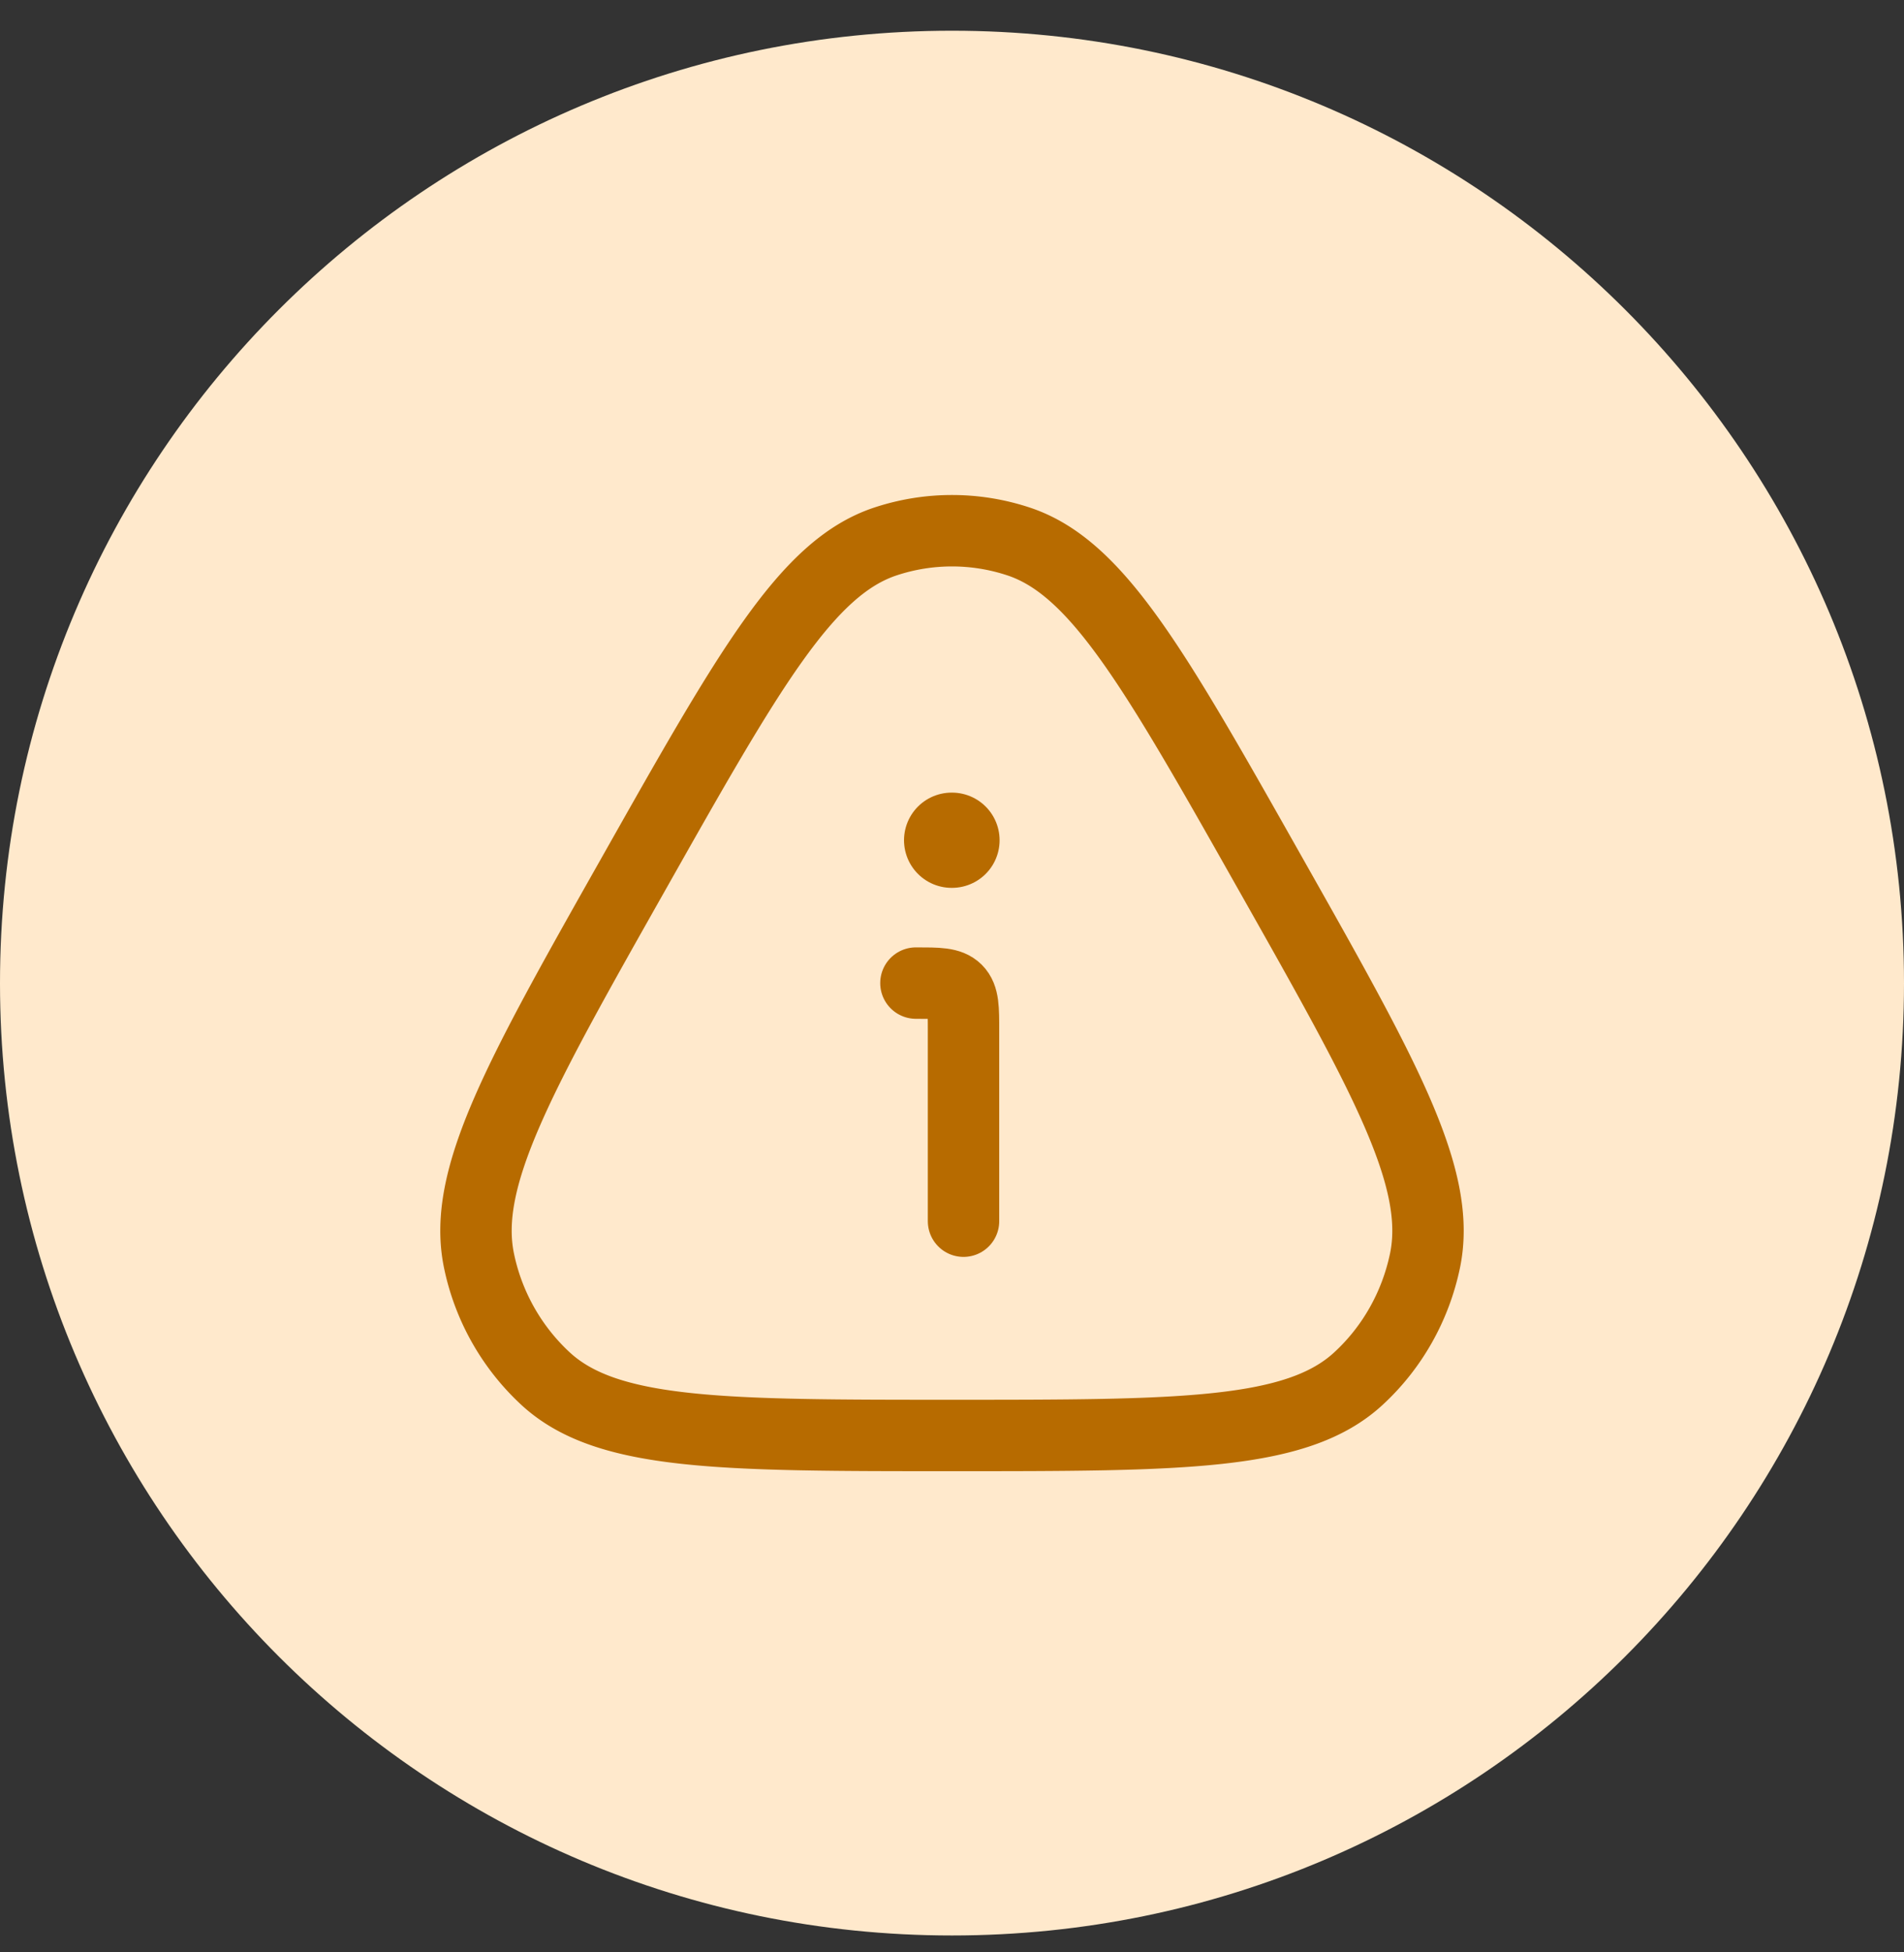
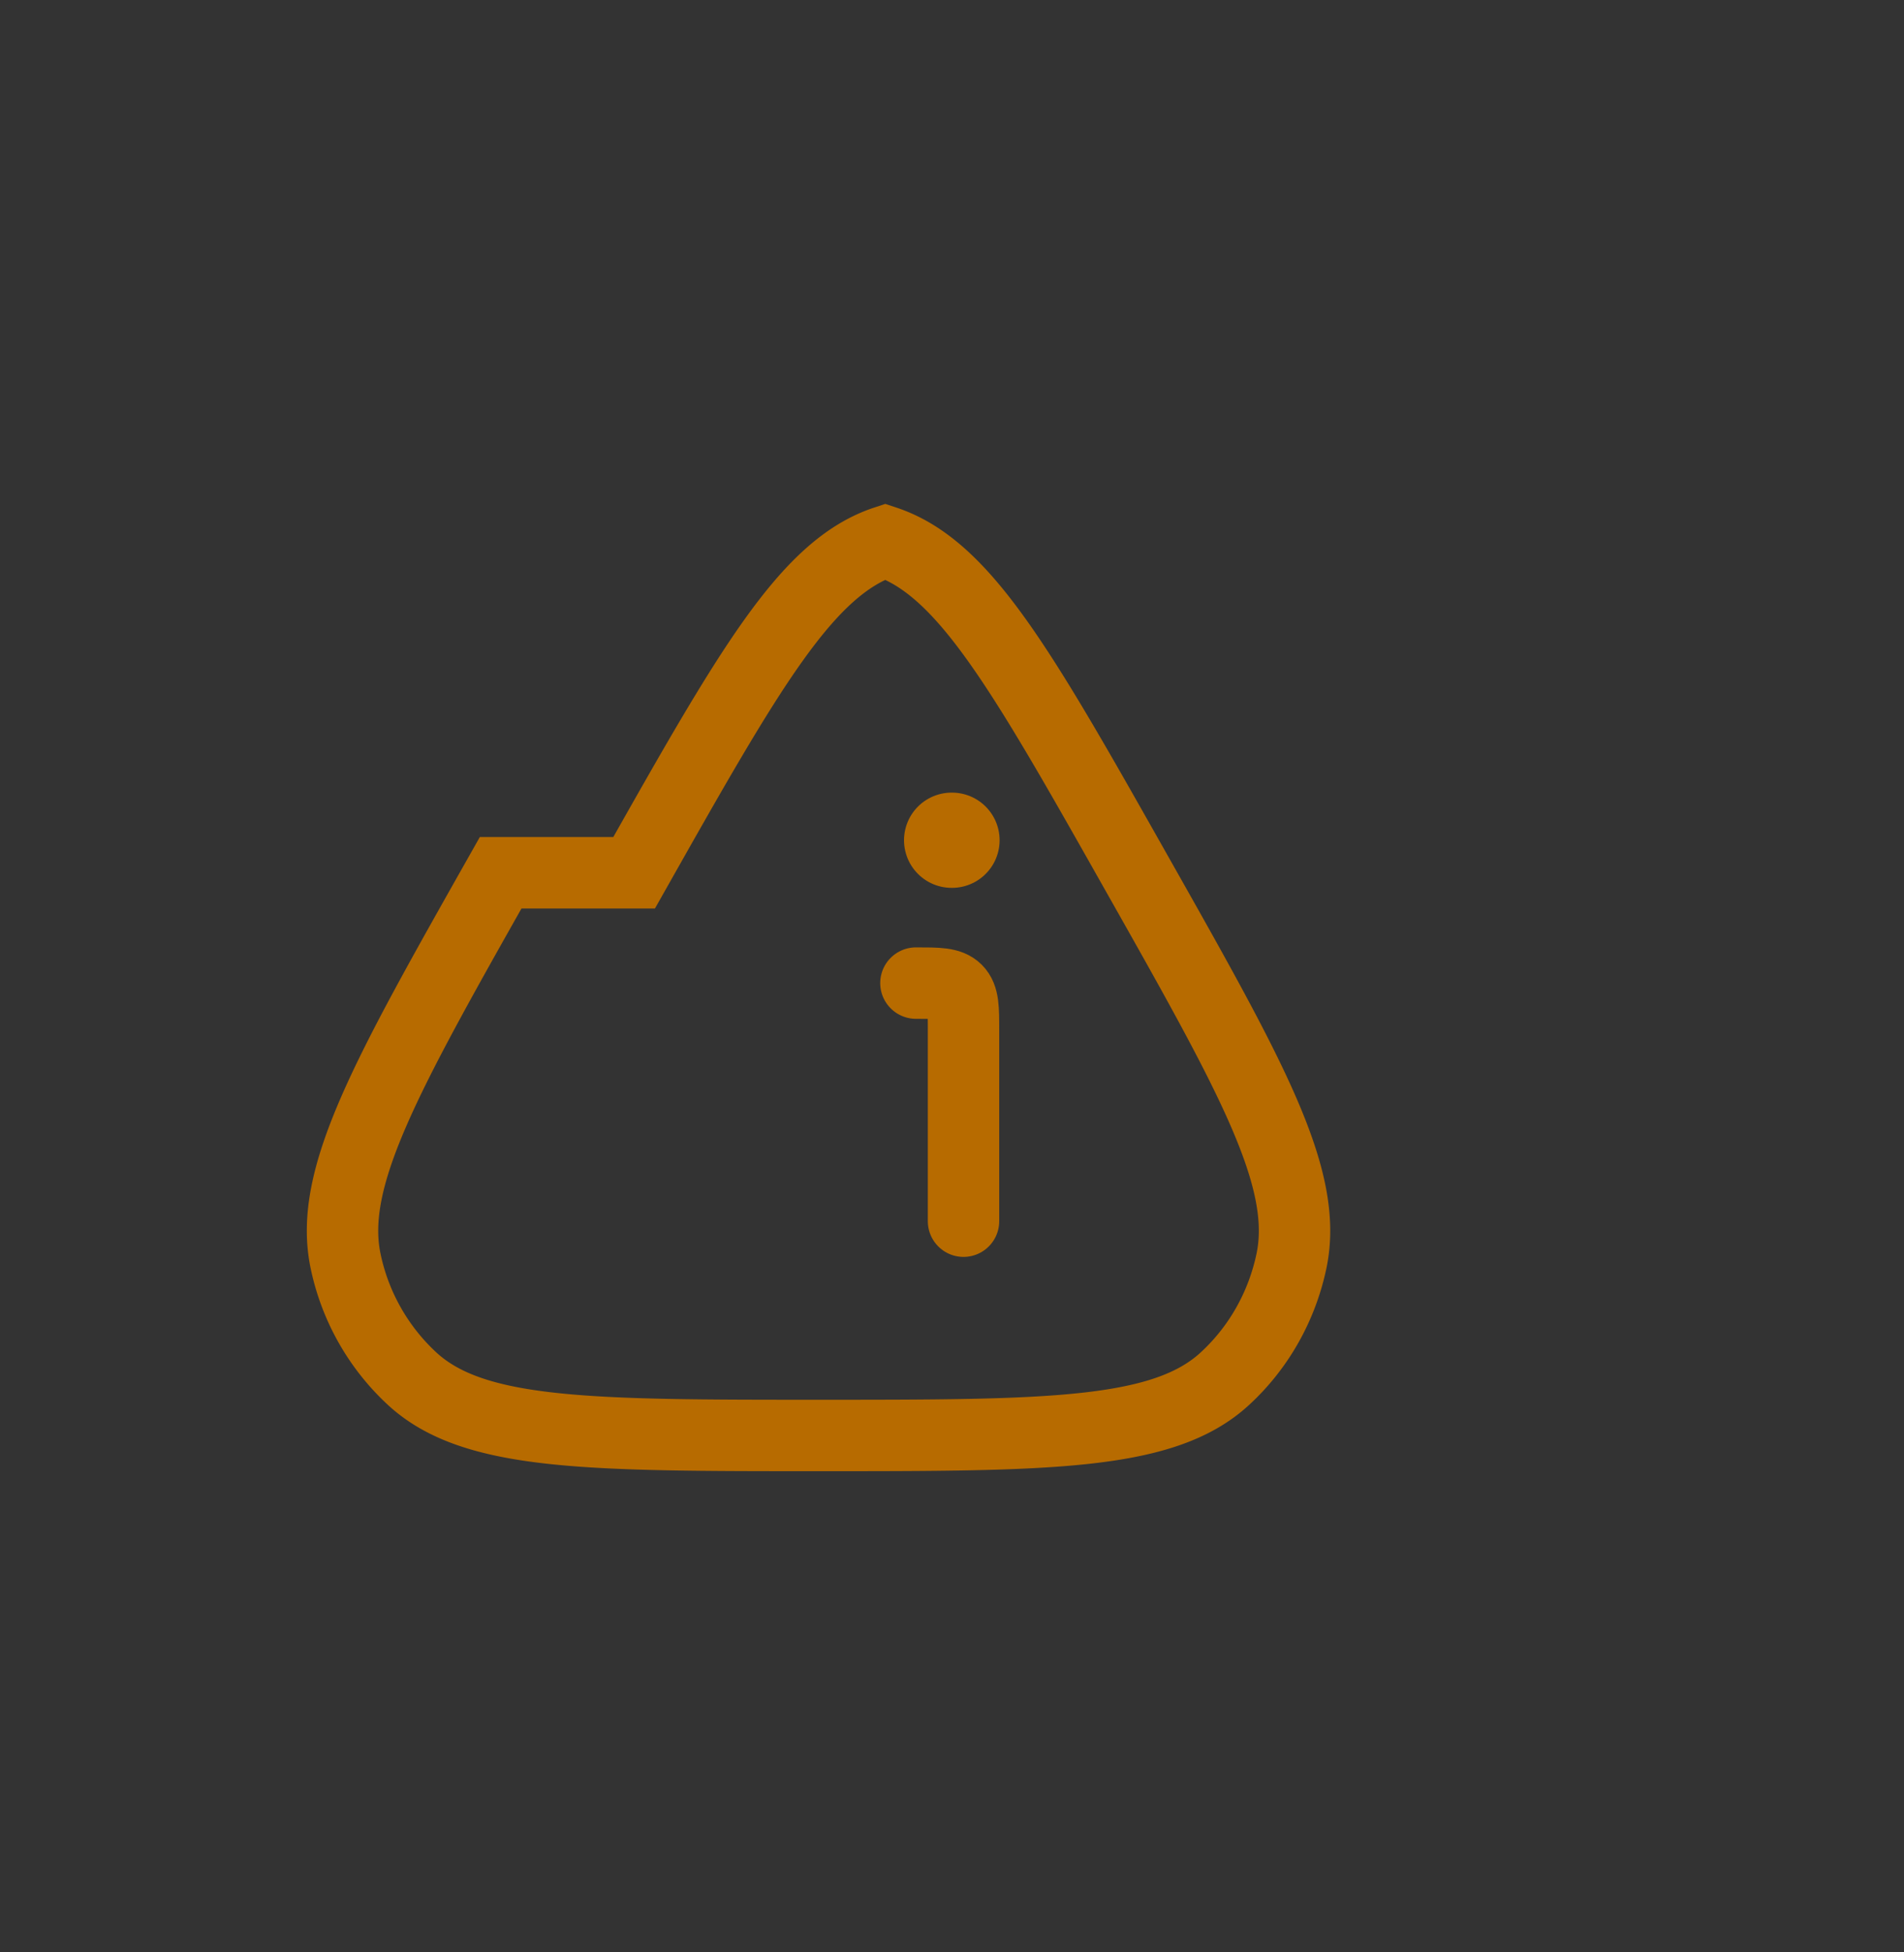
<svg xmlns="http://www.w3.org/2000/svg" width="40" height="41" viewBox="0 0 40 41" fill="none">
  <rect x="0" y="0" width="40" height="41" fill="#333333" stroke="none" />
-   <path d="M0 20.645c0-11.046 8.954-20 20-20s20 8.954 20 20-8.954 20-20 20-20-8.954-20-20z" fill="#FFE9CC" />
-   <path d="M13.322 18.328c2.413-4.271 3.62-6.406 5.276-6.956a4.445 4.445 0 0 1 2.804 0c1.656.55 2.863 2.685 5.276 6.956 2.414 4.27 3.62 6.406 3.259 8.146-.2.958-.69 1.826-1.402 2.48-1.294 1.191-3.708 1.191-8.535 1.191s-7.241 0-8.535-1.19a4.658 4.658 0 0 1-1.402-2.48c-.362-1.74.845-3.876 3.259-8.147z" stroke="#B76B00" stroke-width="1.5" />
+   <path d="M13.322 18.328c2.413-4.271 3.62-6.406 5.276-6.956c1.656.55 2.863 2.685 5.276 6.956 2.414 4.27 3.62 6.406 3.259 8.146-.2.958-.69 1.826-1.402 2.48-1.294 1.191-3.708 1.191-8.535 1.191s-7.241 0-8.535-1.19a4.658 4.658 0 0 1-1.402-2.48c-.362-1.74.845-3.876 3.259-8.147z" stroke="#B76B00" stroke-width="1.5" />
  <path d="M20.242 25.645v-4c0-.471 0-.707-.146-.854-.147-.146-.382-.146-.854-.146" stroke="#B76B00" stroke-width="1.5" stroke-linecap="round" stroke-linejoin="round" />
  <path d="M19.992 17.645H20" stroke="#B76B00" stroke-width="2" stroke-linecap="round" stroke-linejoin="round" />
</svg>